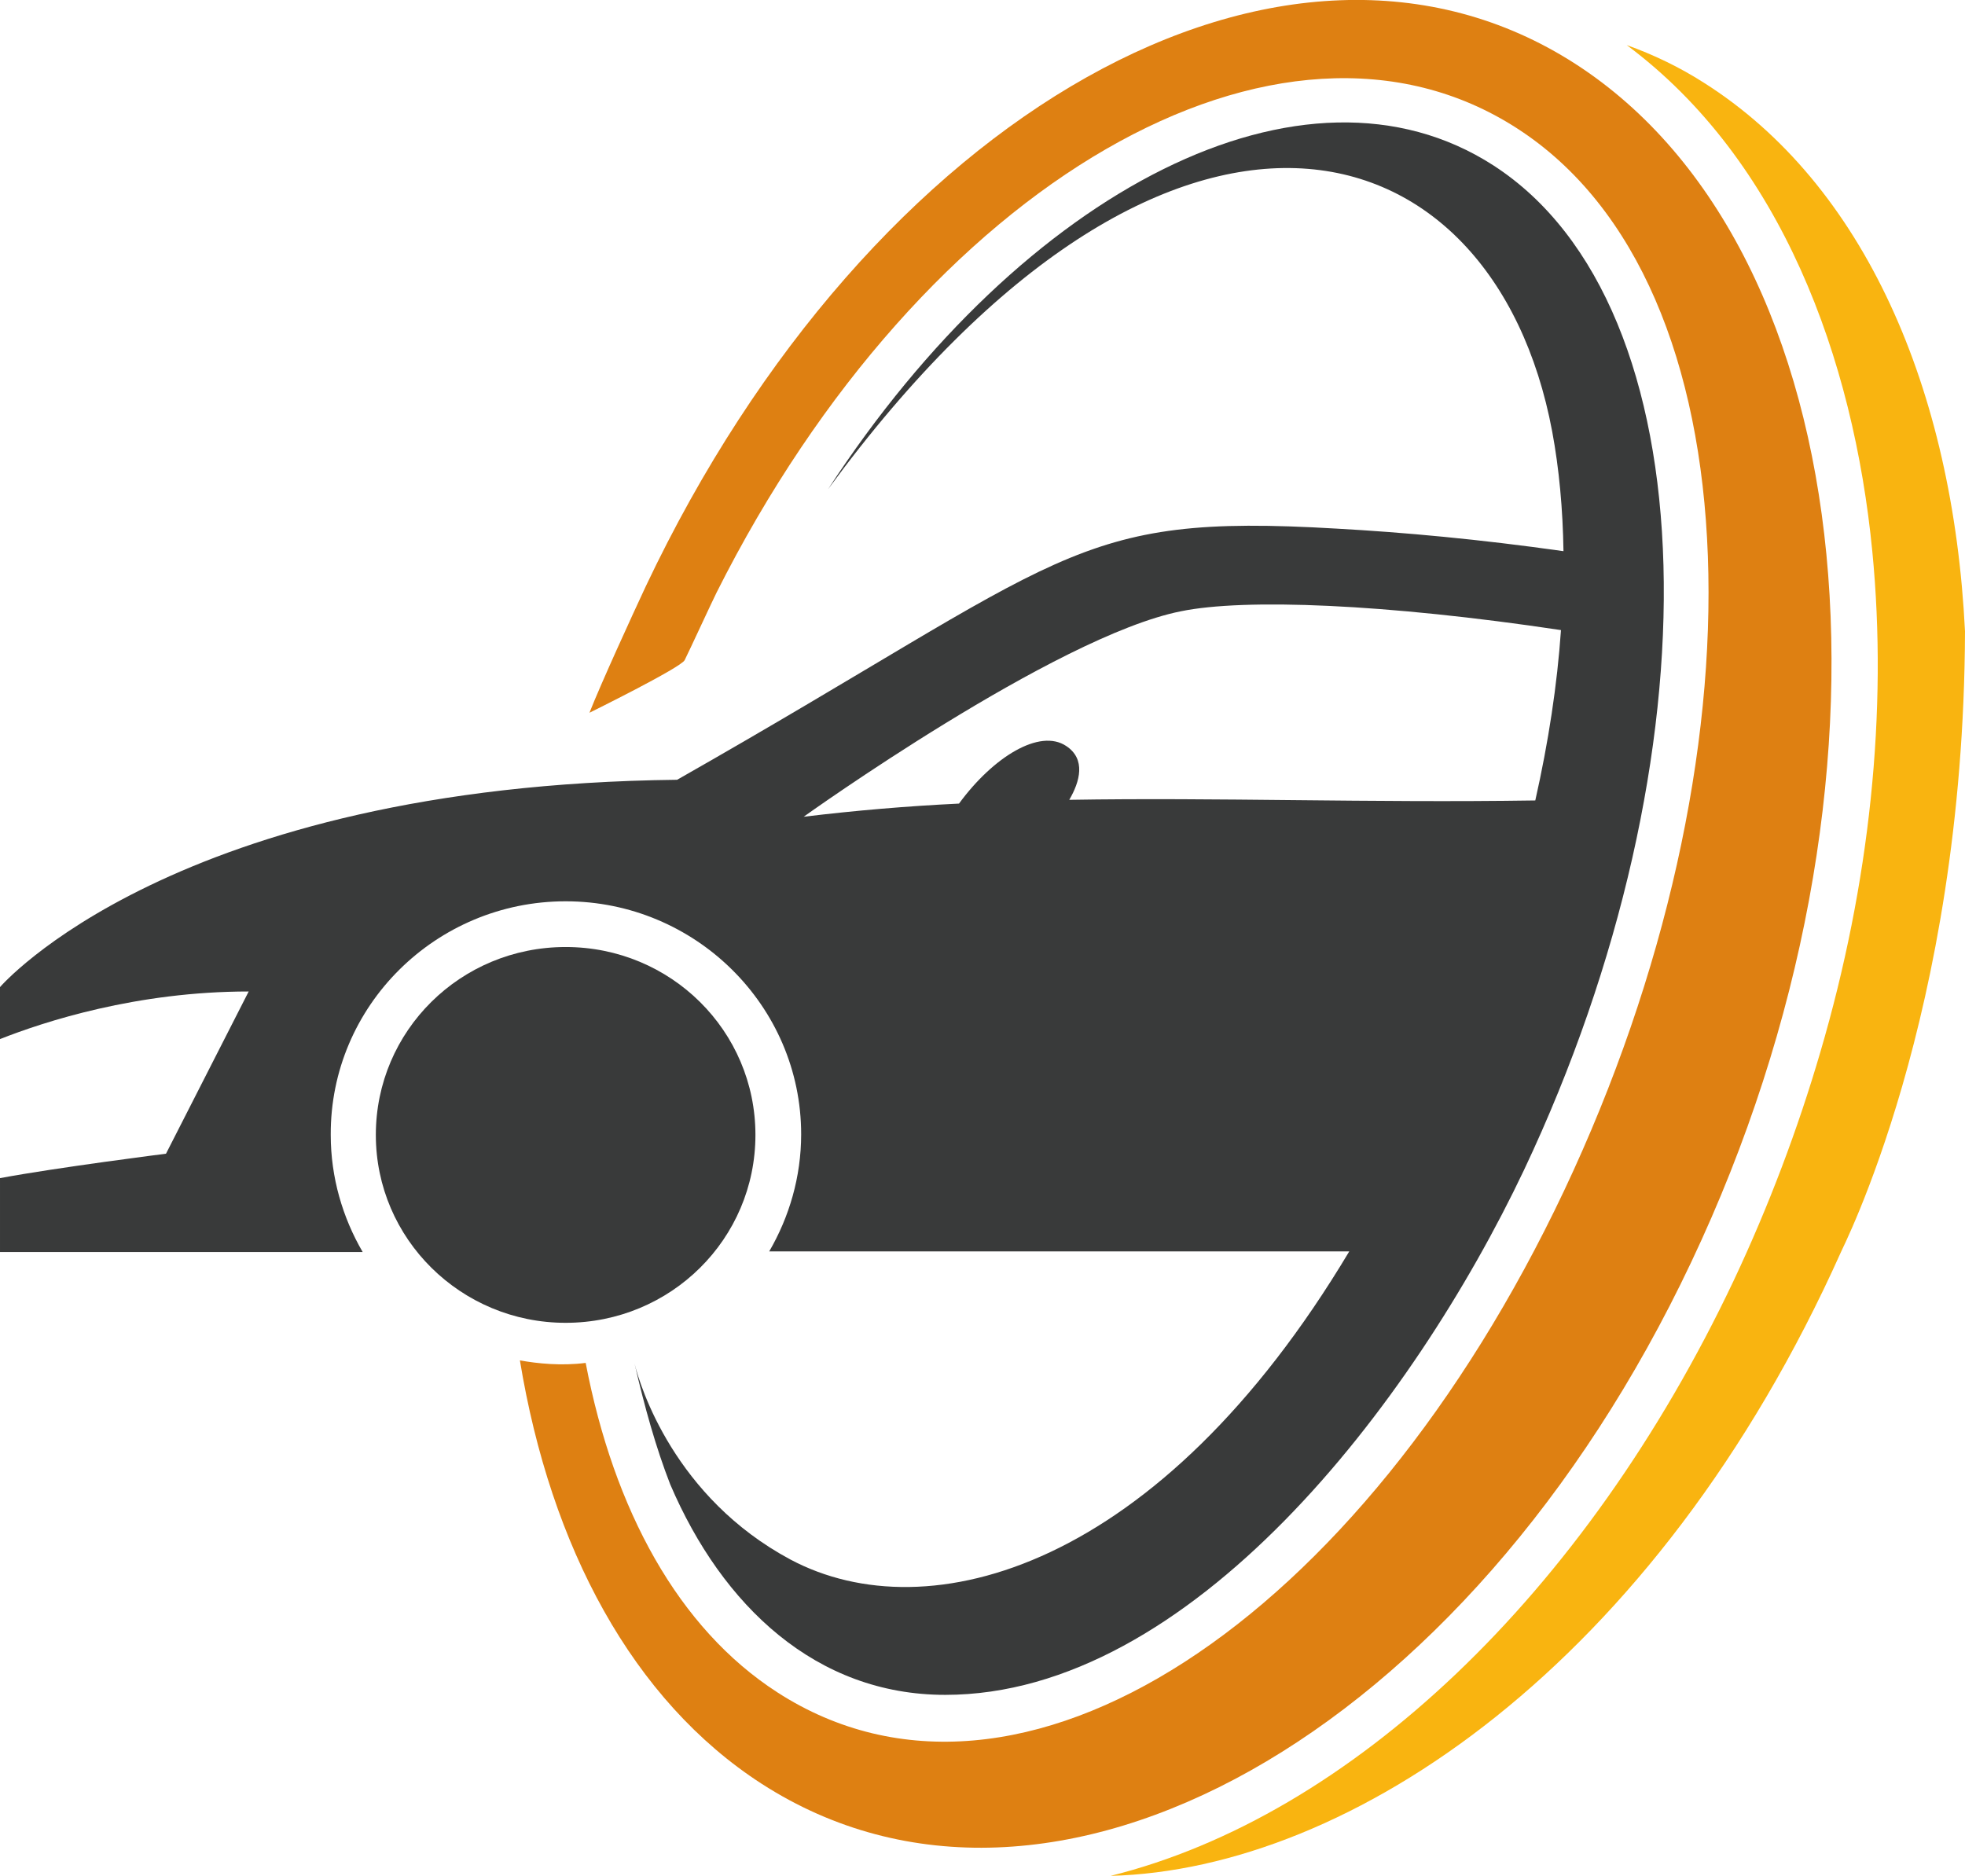
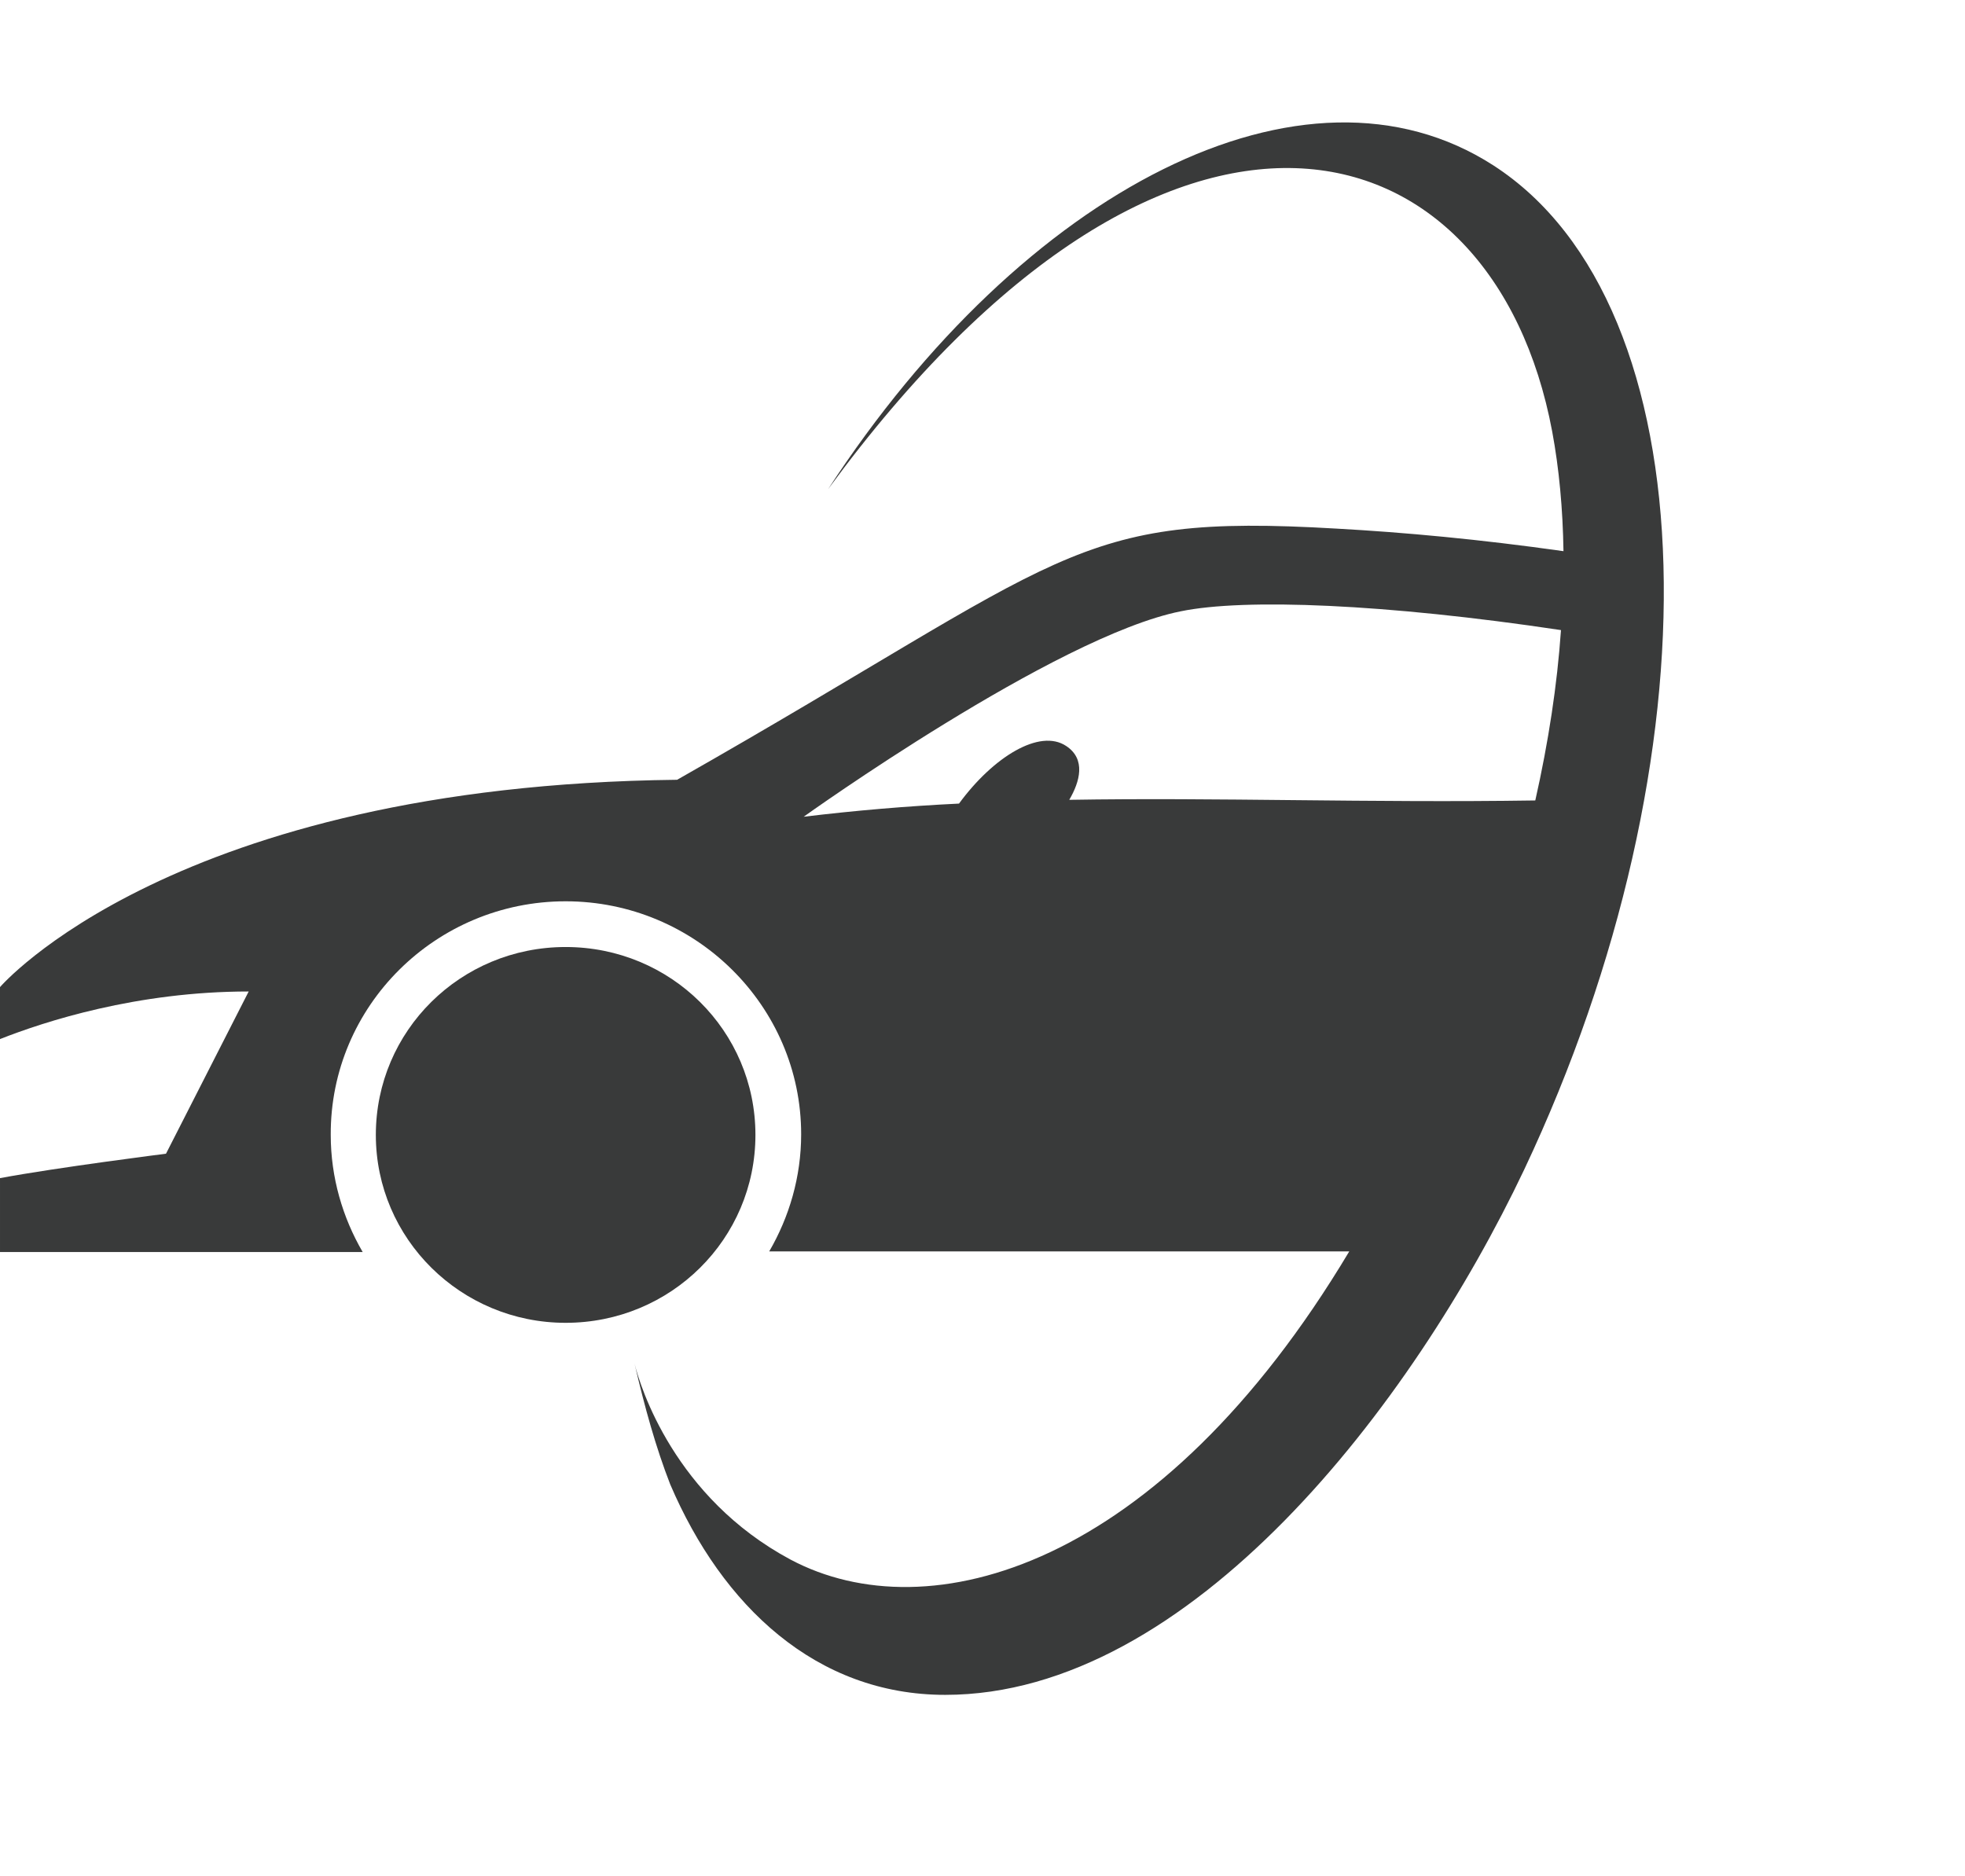
<svg xmlns="http://www.w3.org/2000/svg" id="graphics" x="0px" y="0px" viewBox="0 0 313.7 299.5" style="enable-background:new 0 0 313.7 299.5;" xml:space="preserve">
  <style type="text/css">	.st0{fill:#DE8012;}	.st1{enable-background:new    ;}	.st2{fill:#393A3A;}	.st3{fill:#F9B410;}</style>
  <g>
-     <path class="st0" d="M251.5,10.2C205.4-19.5,139,17.8,103.1,93.6c-2.2,4.7-7.1,15.4-9,20.2c0,0,14.6-7.2,15.2-8.4  c0.8-1.6,4.3-9.2,5.1-10.8c33-65.7,90.2-98.4,127.8-74.1c38.6,24.9,40.1,100.6,7.5,169.6c-32.6,68.9-87,105-125.6,80.1  C108.3,260,98,241.1,93.5,217.6c-3.9,0.5-7.7,0.1-10.5-0.4c4.9,29.8,18,54.3,38.6,67.6c46.1,29.7,112.6-7.6,148.4-83.3  C306,125.5,297.7,40,251.5,10.2z" />
    <g class="st1">
      <path class="st2" d="M90.3,151.2c-16.8,0-30.3,13.4-30.3,30s13.6,30,30.3,30c16.8,0,30.3-13.4,30.3-30   C120.6,164.6,107.1,151.2,90.3,151.2z" />
      <g>
        <g>
          <path class="st2" d="M90.3,143.9c20.7,0,37.6,16.7,37.6,37.2c0,6.8-1.9,13.2-5.1,18.7h92.6c-30.3,50.7-67.2,60.9-89.2,49.2     c-18.5-9.9-24-27.6-24.9-31.3c1.6,6.9,3.4,13.4,5.7,19.3c8.3,19.4,23.3,33.6,43.9,33.6c39.1,0,74.6-46.3,92.4-83.8     c31.2-66,29.8-138-4.9-160.4c-30.1-19.4-75,3.8-106.2,51.7c54.4-74.2,106.2-59.4,115.6-9.2c1.1,5.9,1.7,12.4,1.8,19.1     c-13.4-1.9-25.4-3-36.2-3.6c-42.5-2.5-42.5,4.4-105.3,40.1C27.6,125.4,0,157.6,0,157.6v8.3c7.1-2.8,21.8-7.6,39.7-7.6     l-13.2,25.9c0,0-17.4,2.2-26.5,3.9v11.8h57.9c-3.2-5.5-5.1-11.9-5.1-18.7C52.7,160.6,69.6,143.9,90.3,143.9z M188.5,97.6     c10.2-2.1,32.7-1.2,60.7,3c-0.6,8.7-2,17.9-4.1,27.2c-26.5,0.4-50.9-0.5-74.4-0.1c1.7-2.9,2.7-6.5-0.5-8.6     c-4.2-2.8-11.6,1.7-17.1,9.2c-8.3,0.4-16.5,1.1-24.8,2.1C128.3,130.4,168.5,101.6,188.5,97.6z" />
        </g>
      </g>
    </g>
    <g>
-       <path class="st3" d="M313.7,100.8c-1.9-38.7-16.1-71.4-41.7-87.6c-3.9-2.5-8.1-4.5-12.3-6c24.7,18.4,36.2,50.1,39.2,80.8   c2.5,25.6-0.4,53.1-8.3,80c-3.6,12.3-8.2,24.5-13.8,36.4c-23.8,50.3-61.3,85.6-99.5,95.1c38.2-1,87-33.6,116.6-99.6   C293.8,199.9,313.5,162.2,313.7,100.8z" />
-     </g>
+       </g>
  </g>
</svg>